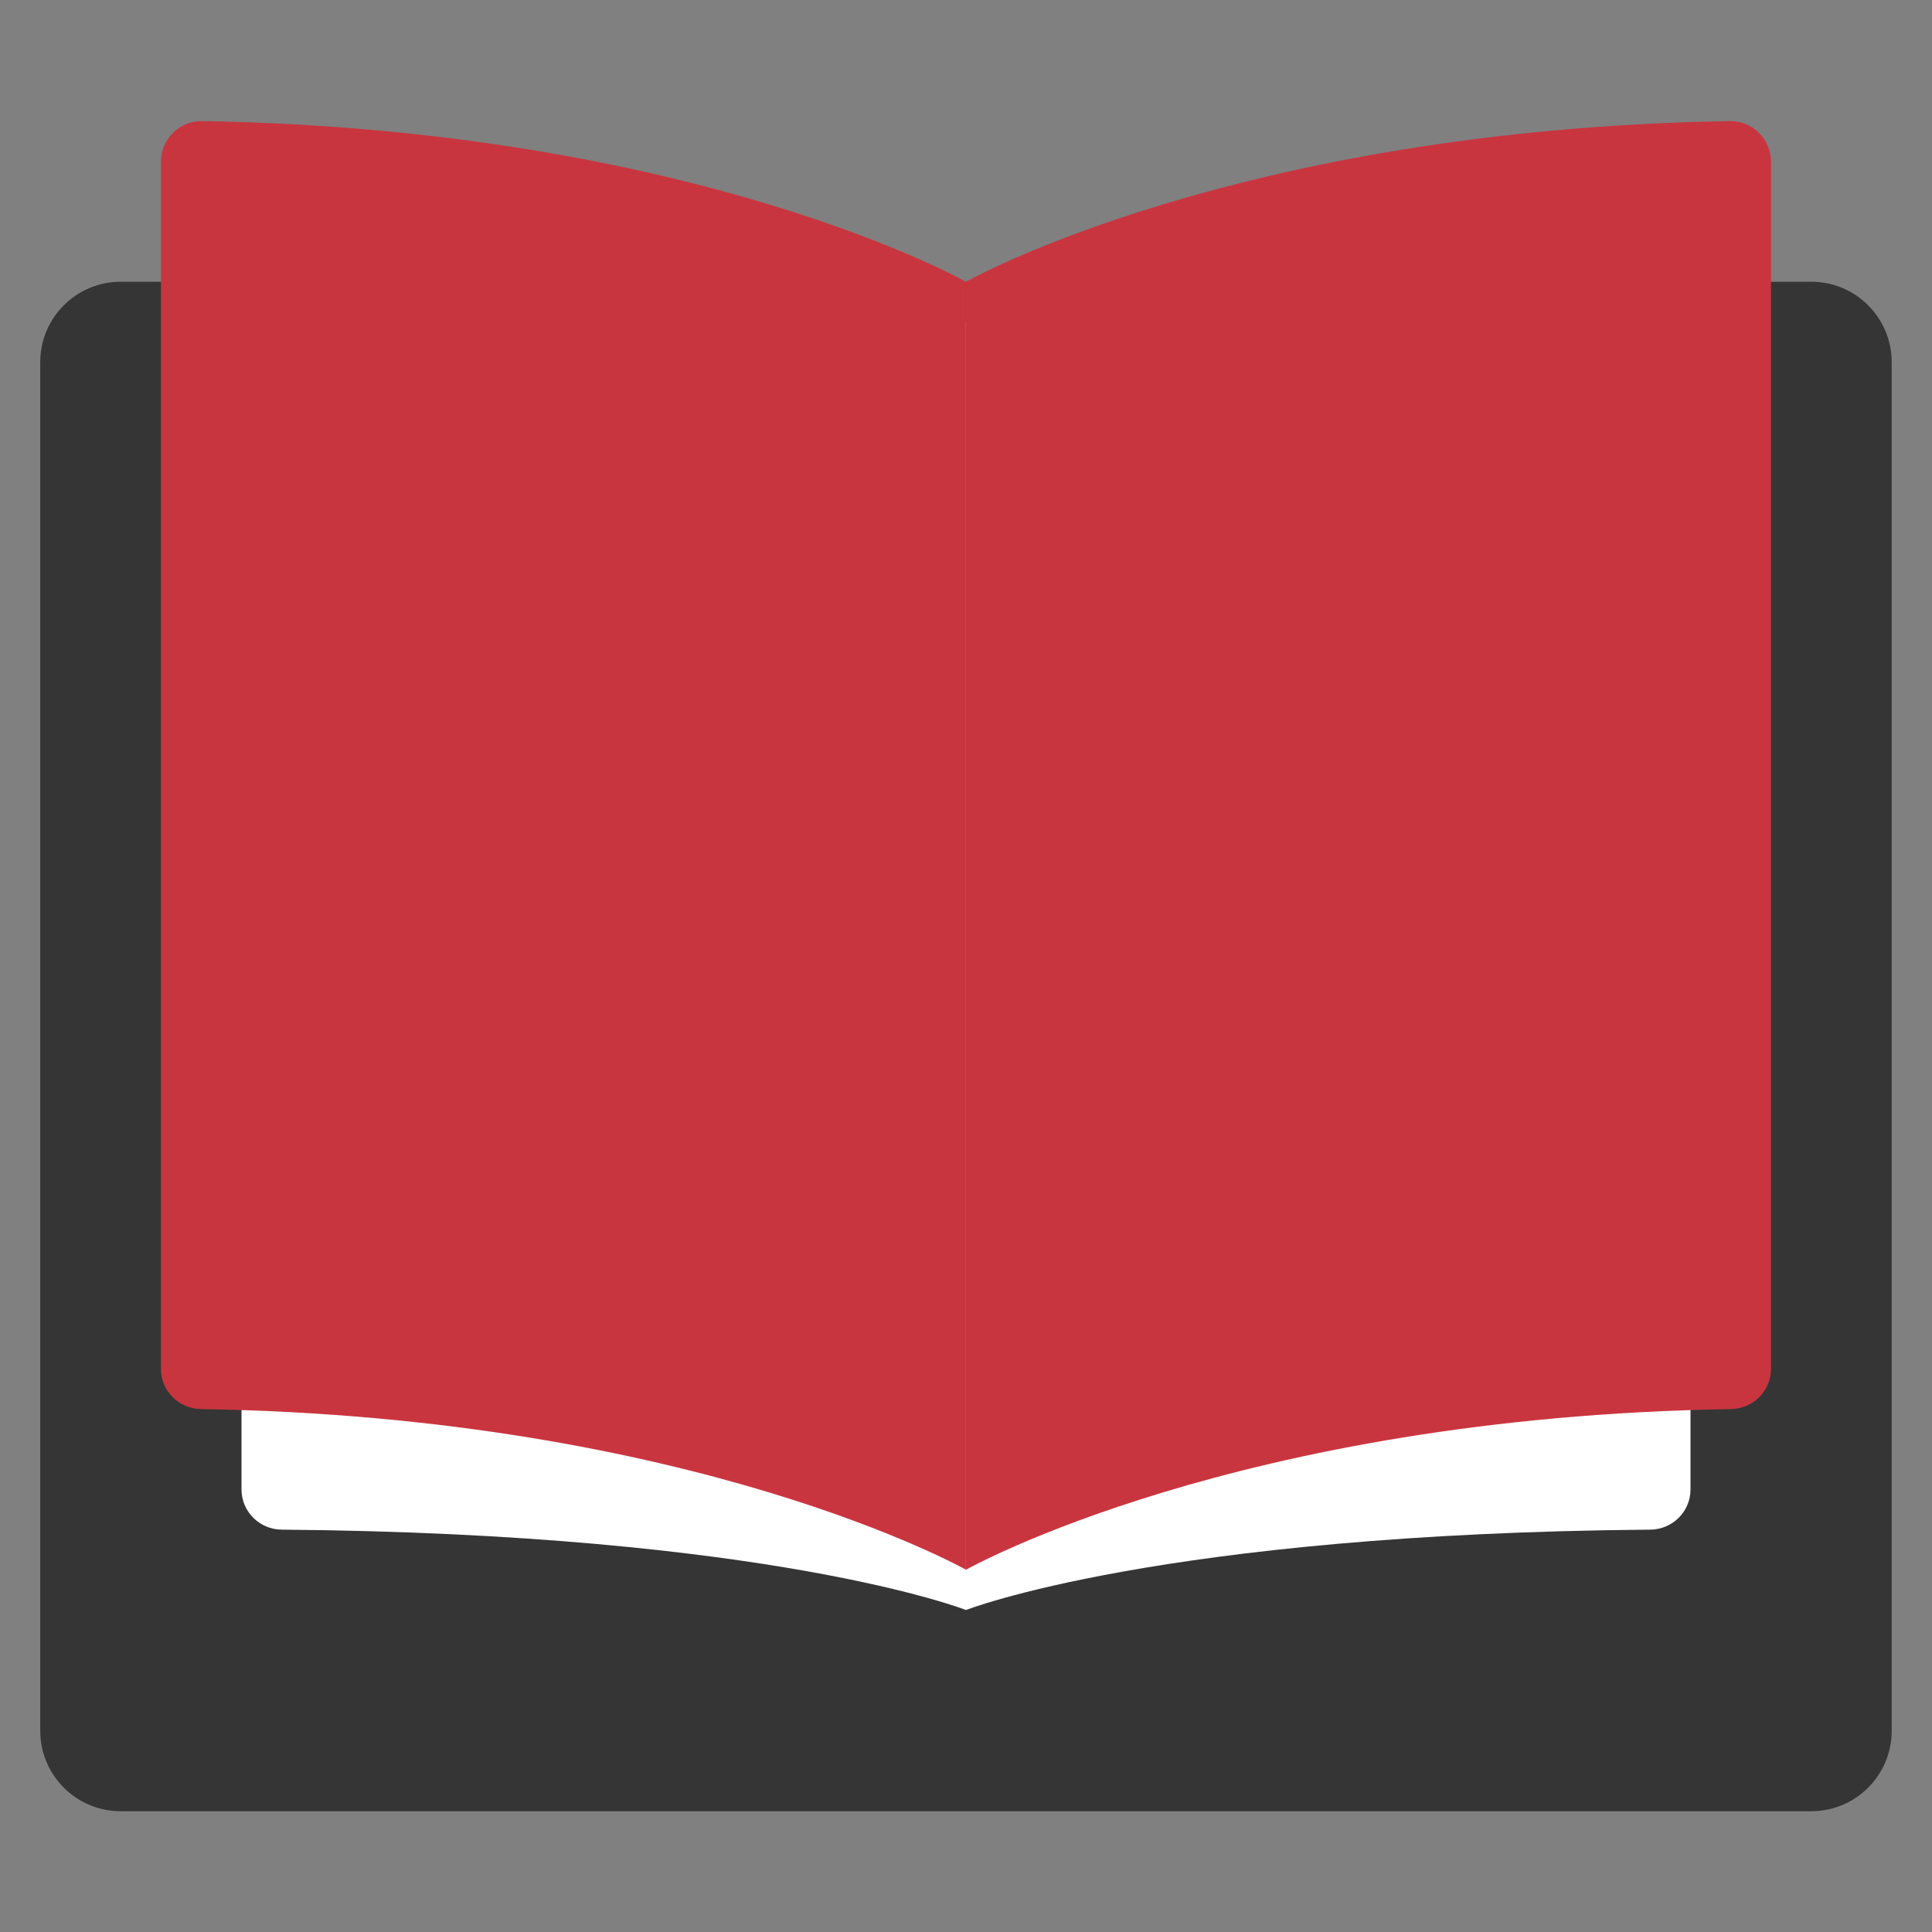
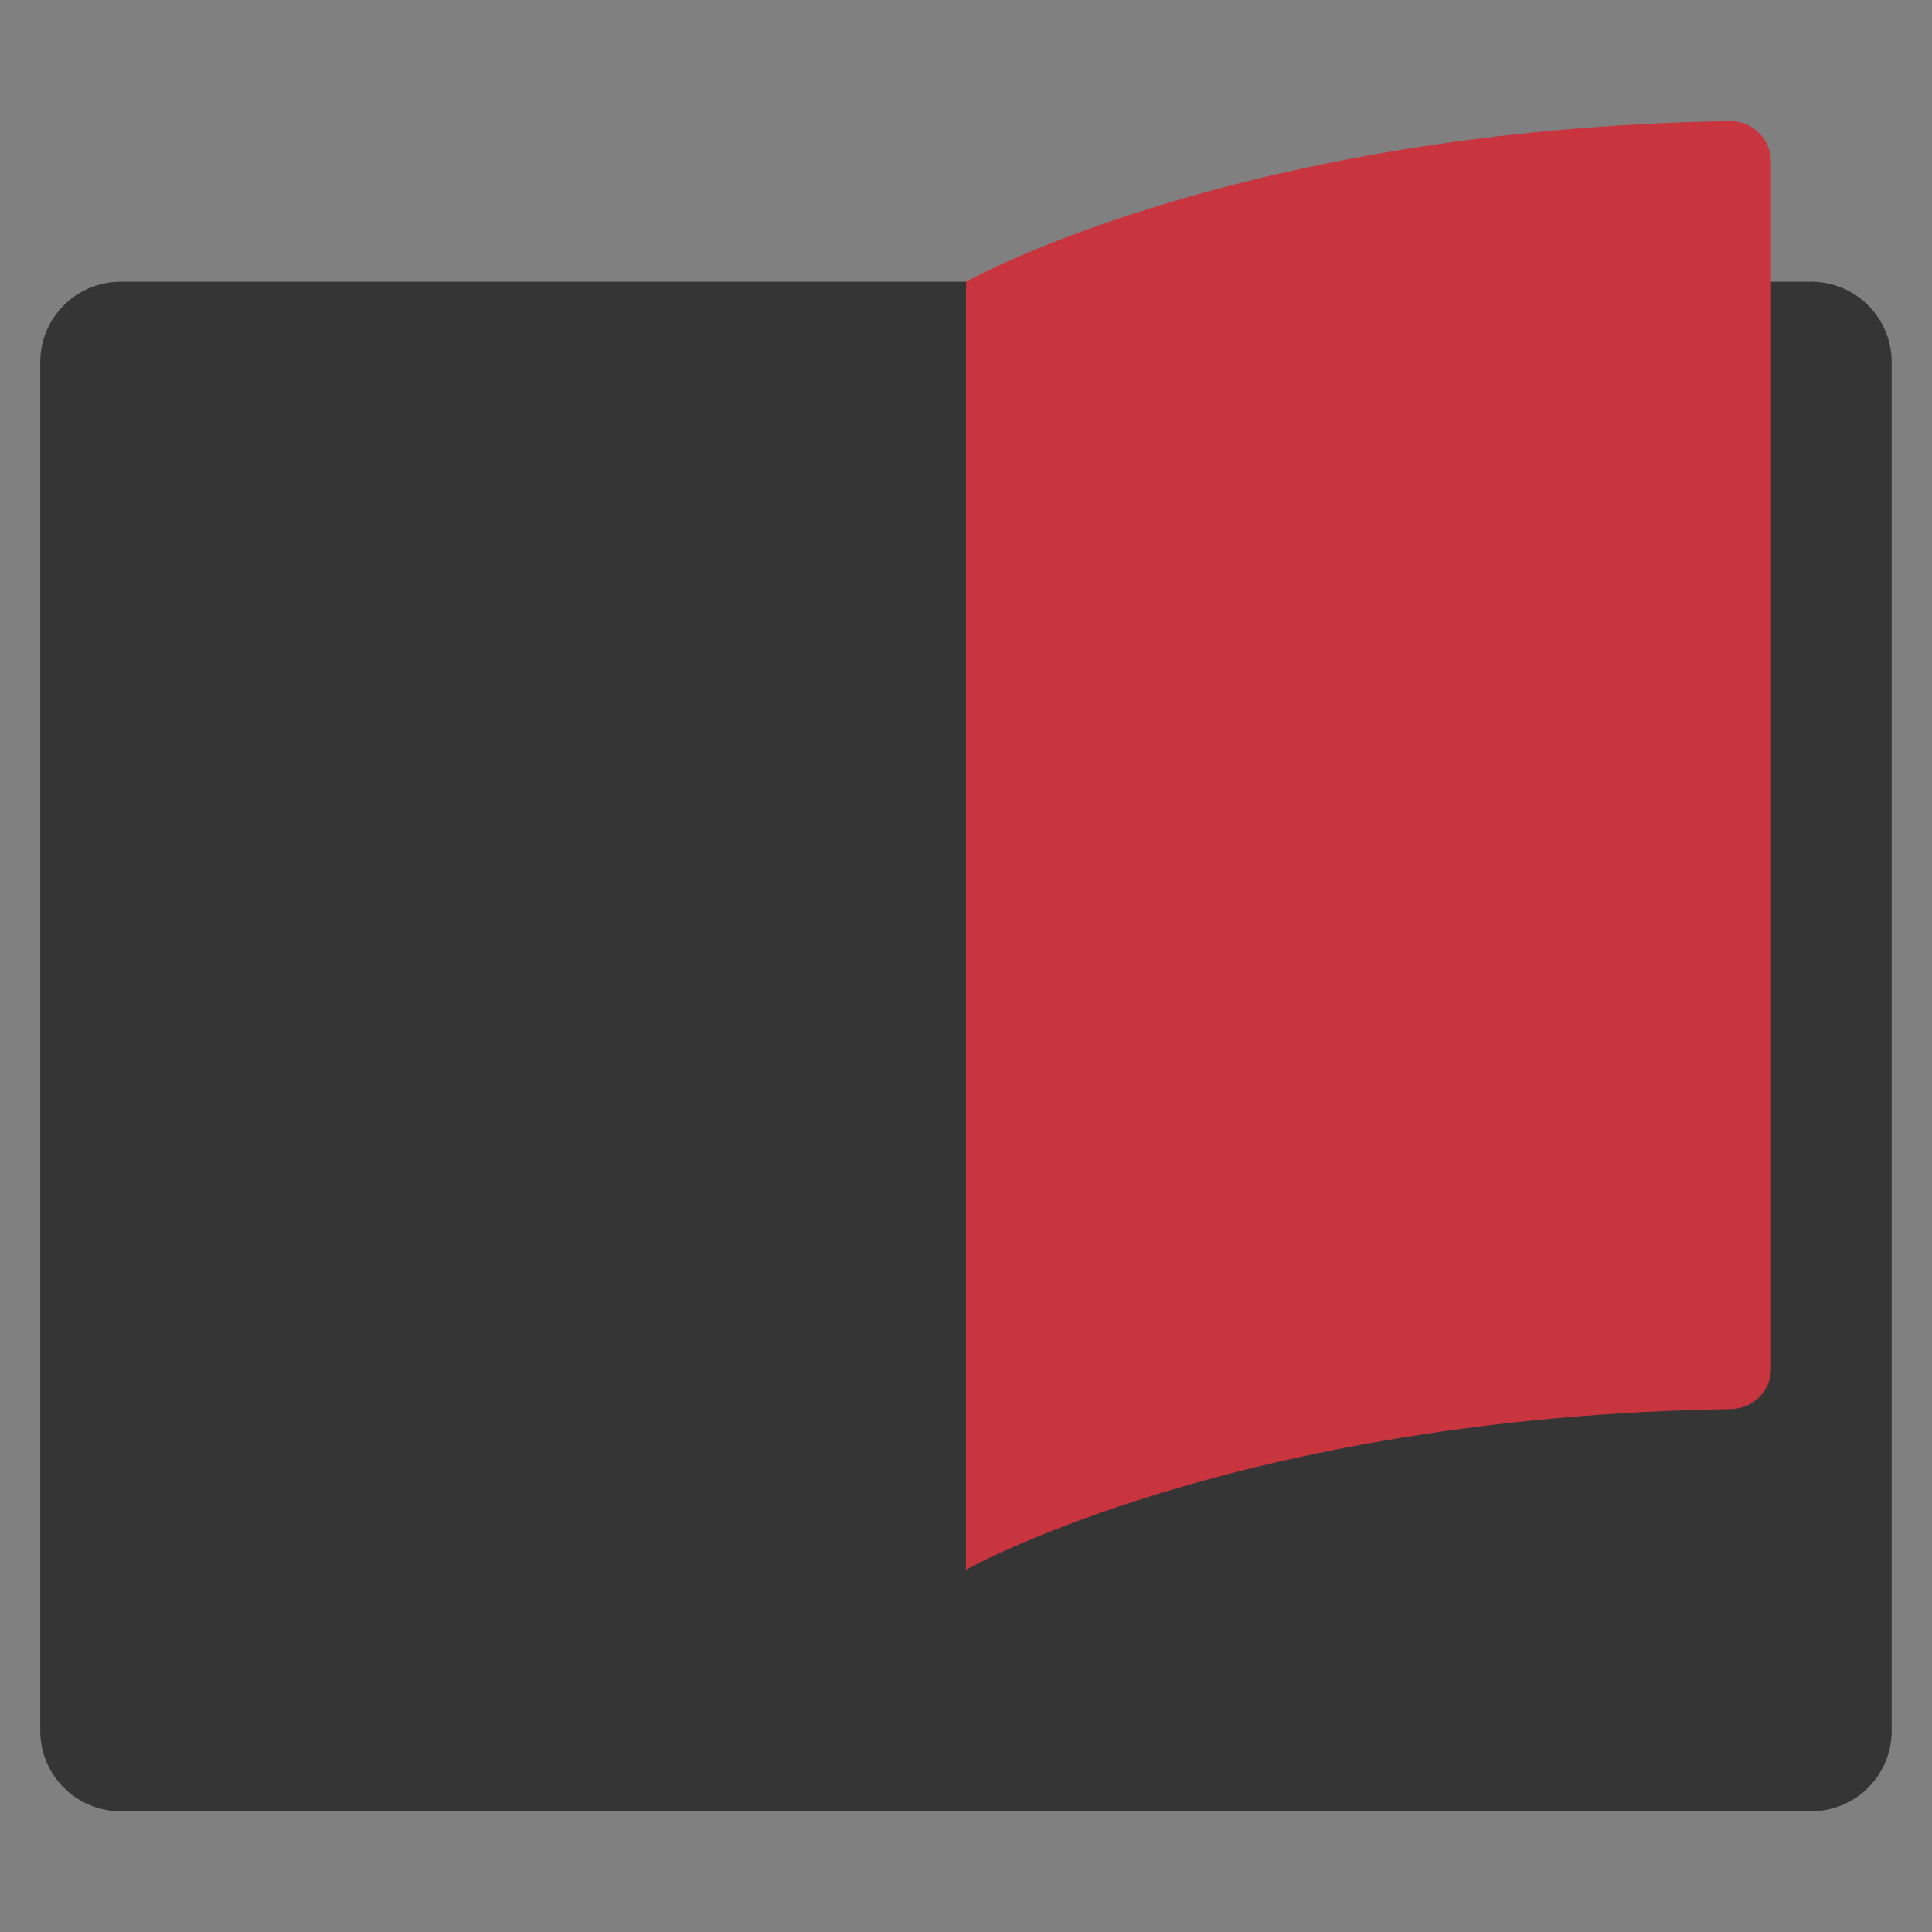
<svg xmlns="http://www.w3.org/2000/svg" width="35" height="35" viewBox="0 0 35 35" fill="none">
  <rect x="0" y="0" width="35" height="35" fill="#808080" stroke="none" />
  <path d="M32.812 32.812H2.187C1.381 32.812 0.729 32.16 0.729 31.354V6.562C0.729 5.757 1.381 5.104 2.187 5.104H32.812C33.618 5.104 34.27 5.757 34.27 6.562V31.354C34.27 32.16 33.618 32.812 32.812 32.812Z" fill="#353535" />
-   <path d="M17.5 29.167C17.5 29.167 13.985 27.784 5.104 27.711C4.703 27.708 4.375 27.385 4.375 26.983V4.375C13.794 4.375 17.5 5.833 17.5 5.833V29.167Z" fill="white" />
-   <path d="M17.5 29.167C17.5 29.167 21.015 27.784 29.896 27.711C30.297 27.708 30.625 27.385 30.625 26.983V4.375C21.206 4.375 17.5 5.833 17.5 5.833V29.167Z" fill="white" />
-   <path d="M17.499 28.437C17.499 28.437 12.599 25.67 3.641 25.527C3.242 25.52 2.916 25.2 2.916 24.801V2.926C2.916 2.52 3.254 2.187 3.66 2.194C12.606 2.341 17.499 5.104 17.499 5.104V28.437Z" fill="#C9353F" />
  <path d="M17.5 28.437C17.5 28.437 22.4 25.67 31.358 25.527C31.757 25.52 32.083 25.2 32.083 24.801V2.926C32.083 2.52 31.746 2.187 31.34 2.194C22.393 2.341 17.5 5.104 17.5 5.104V28.437Z" fill="#C9353F" />
</svg>